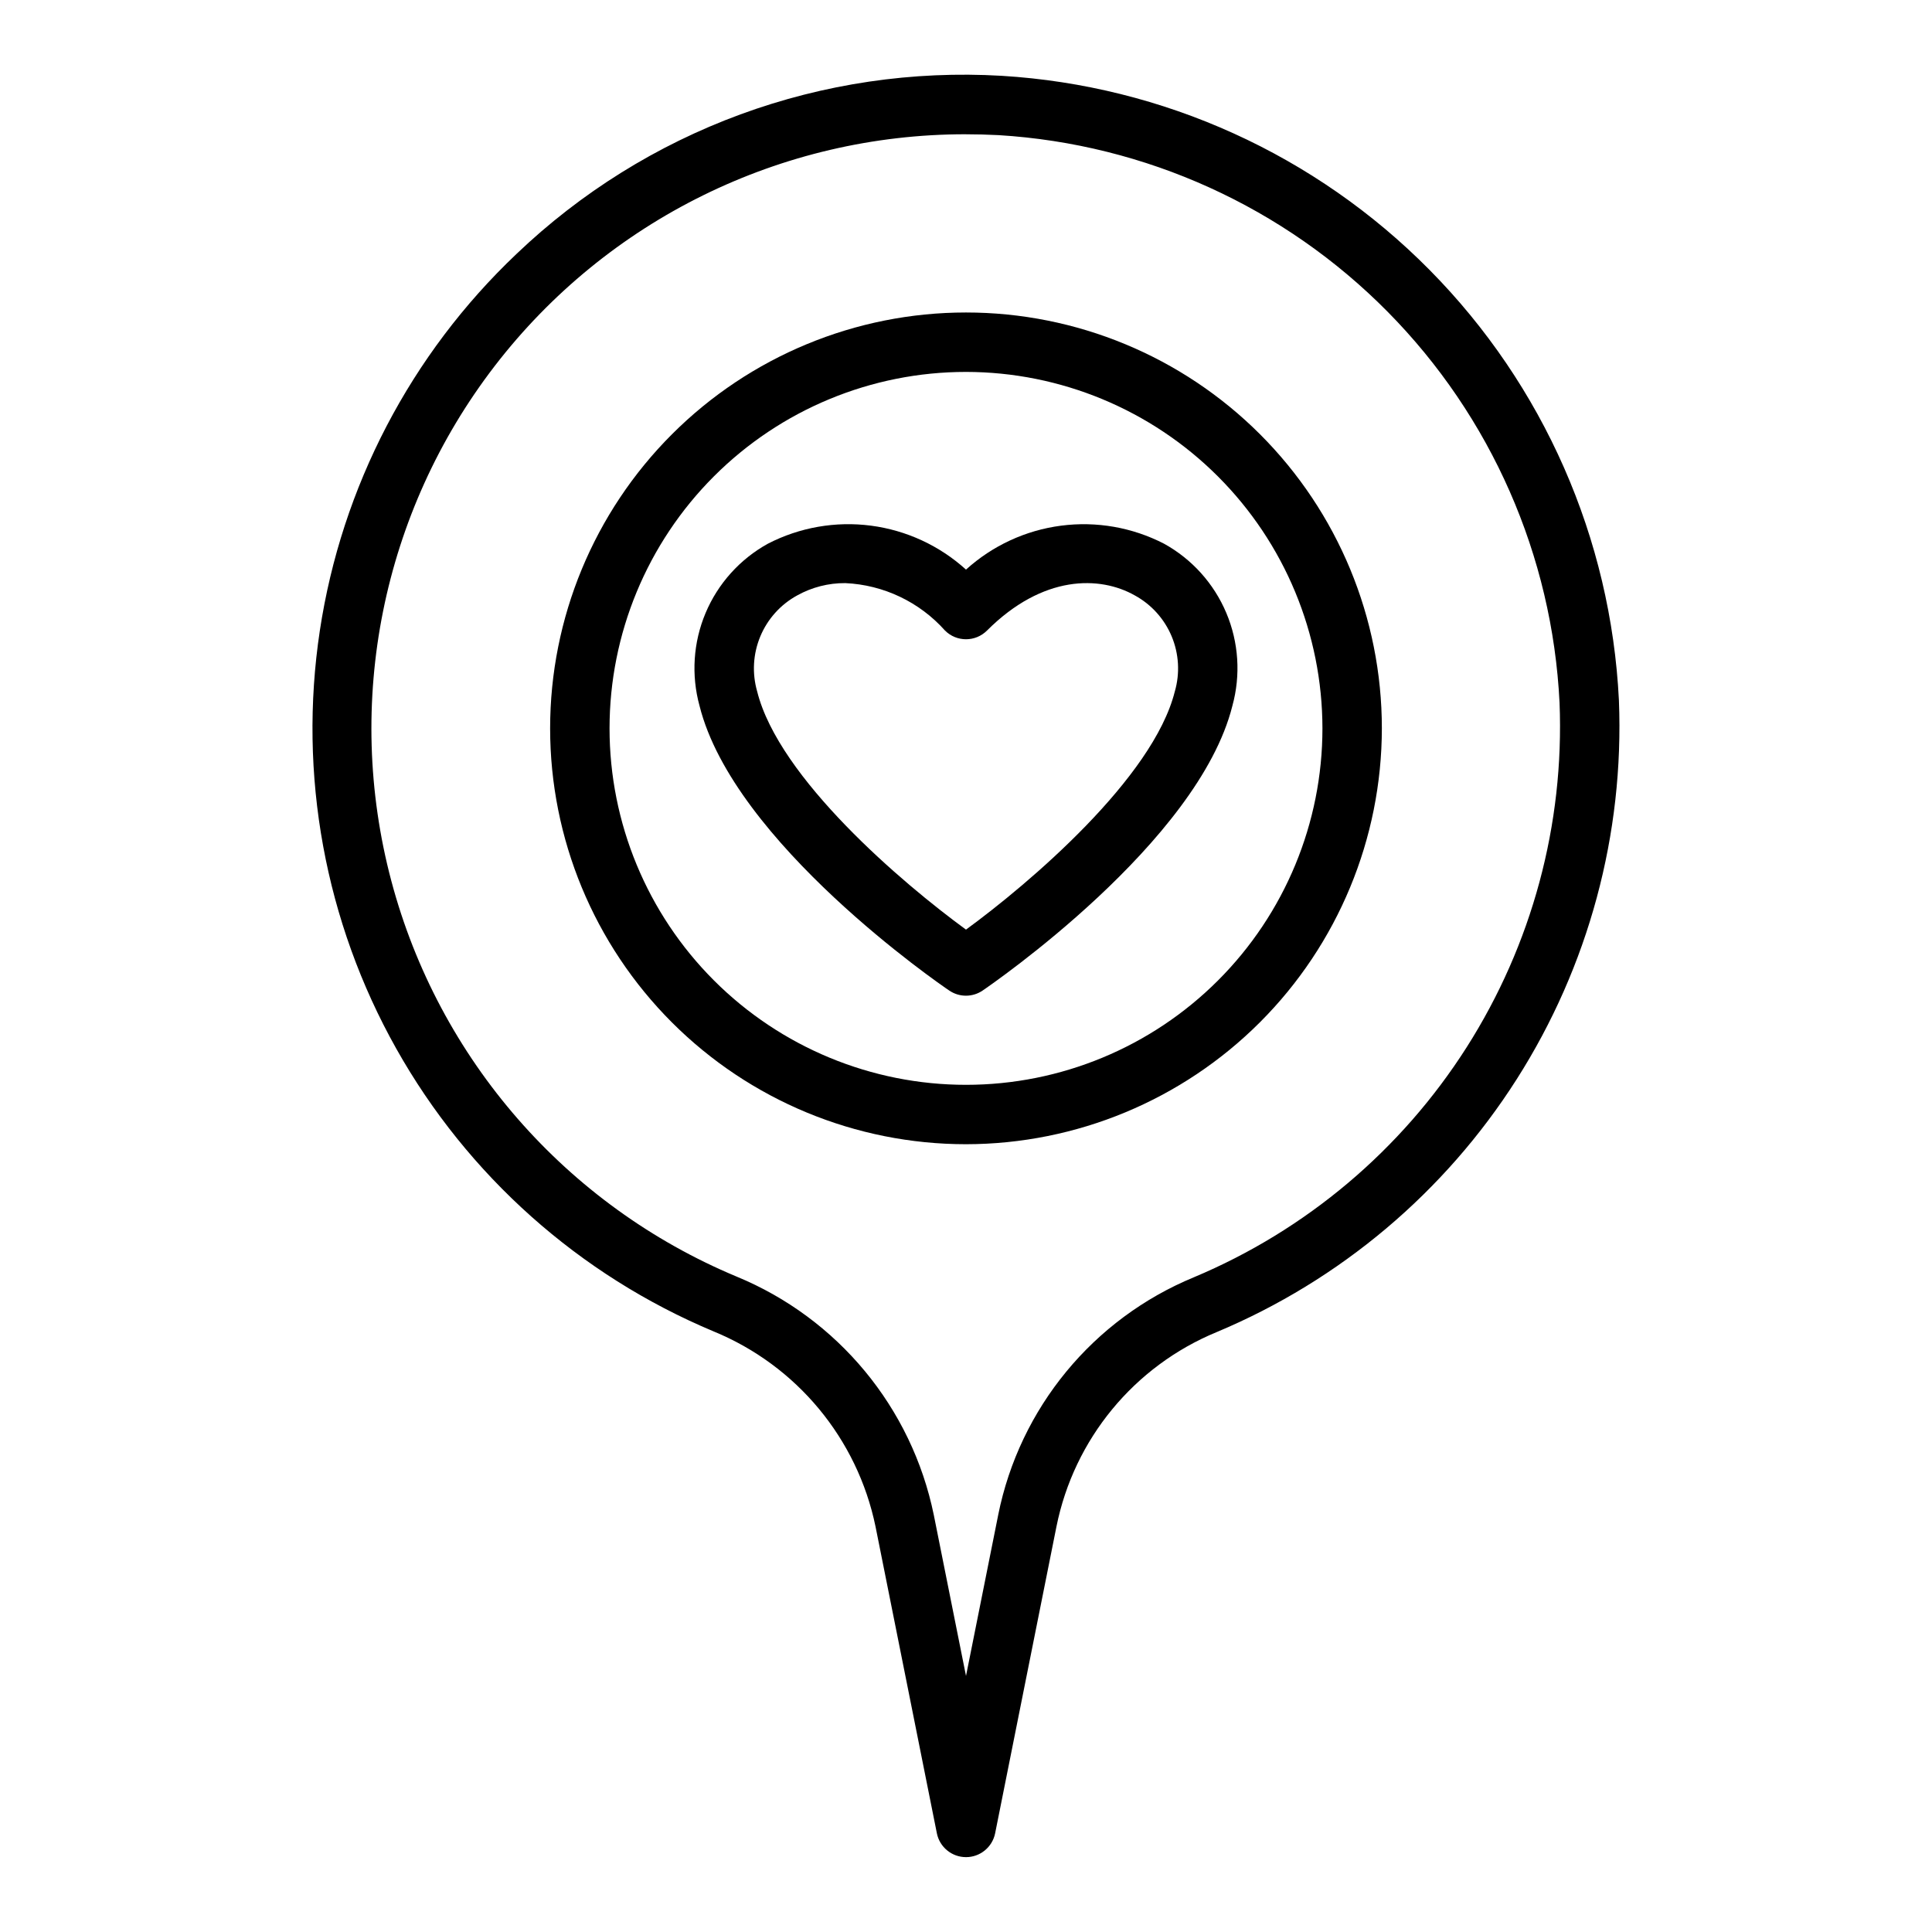
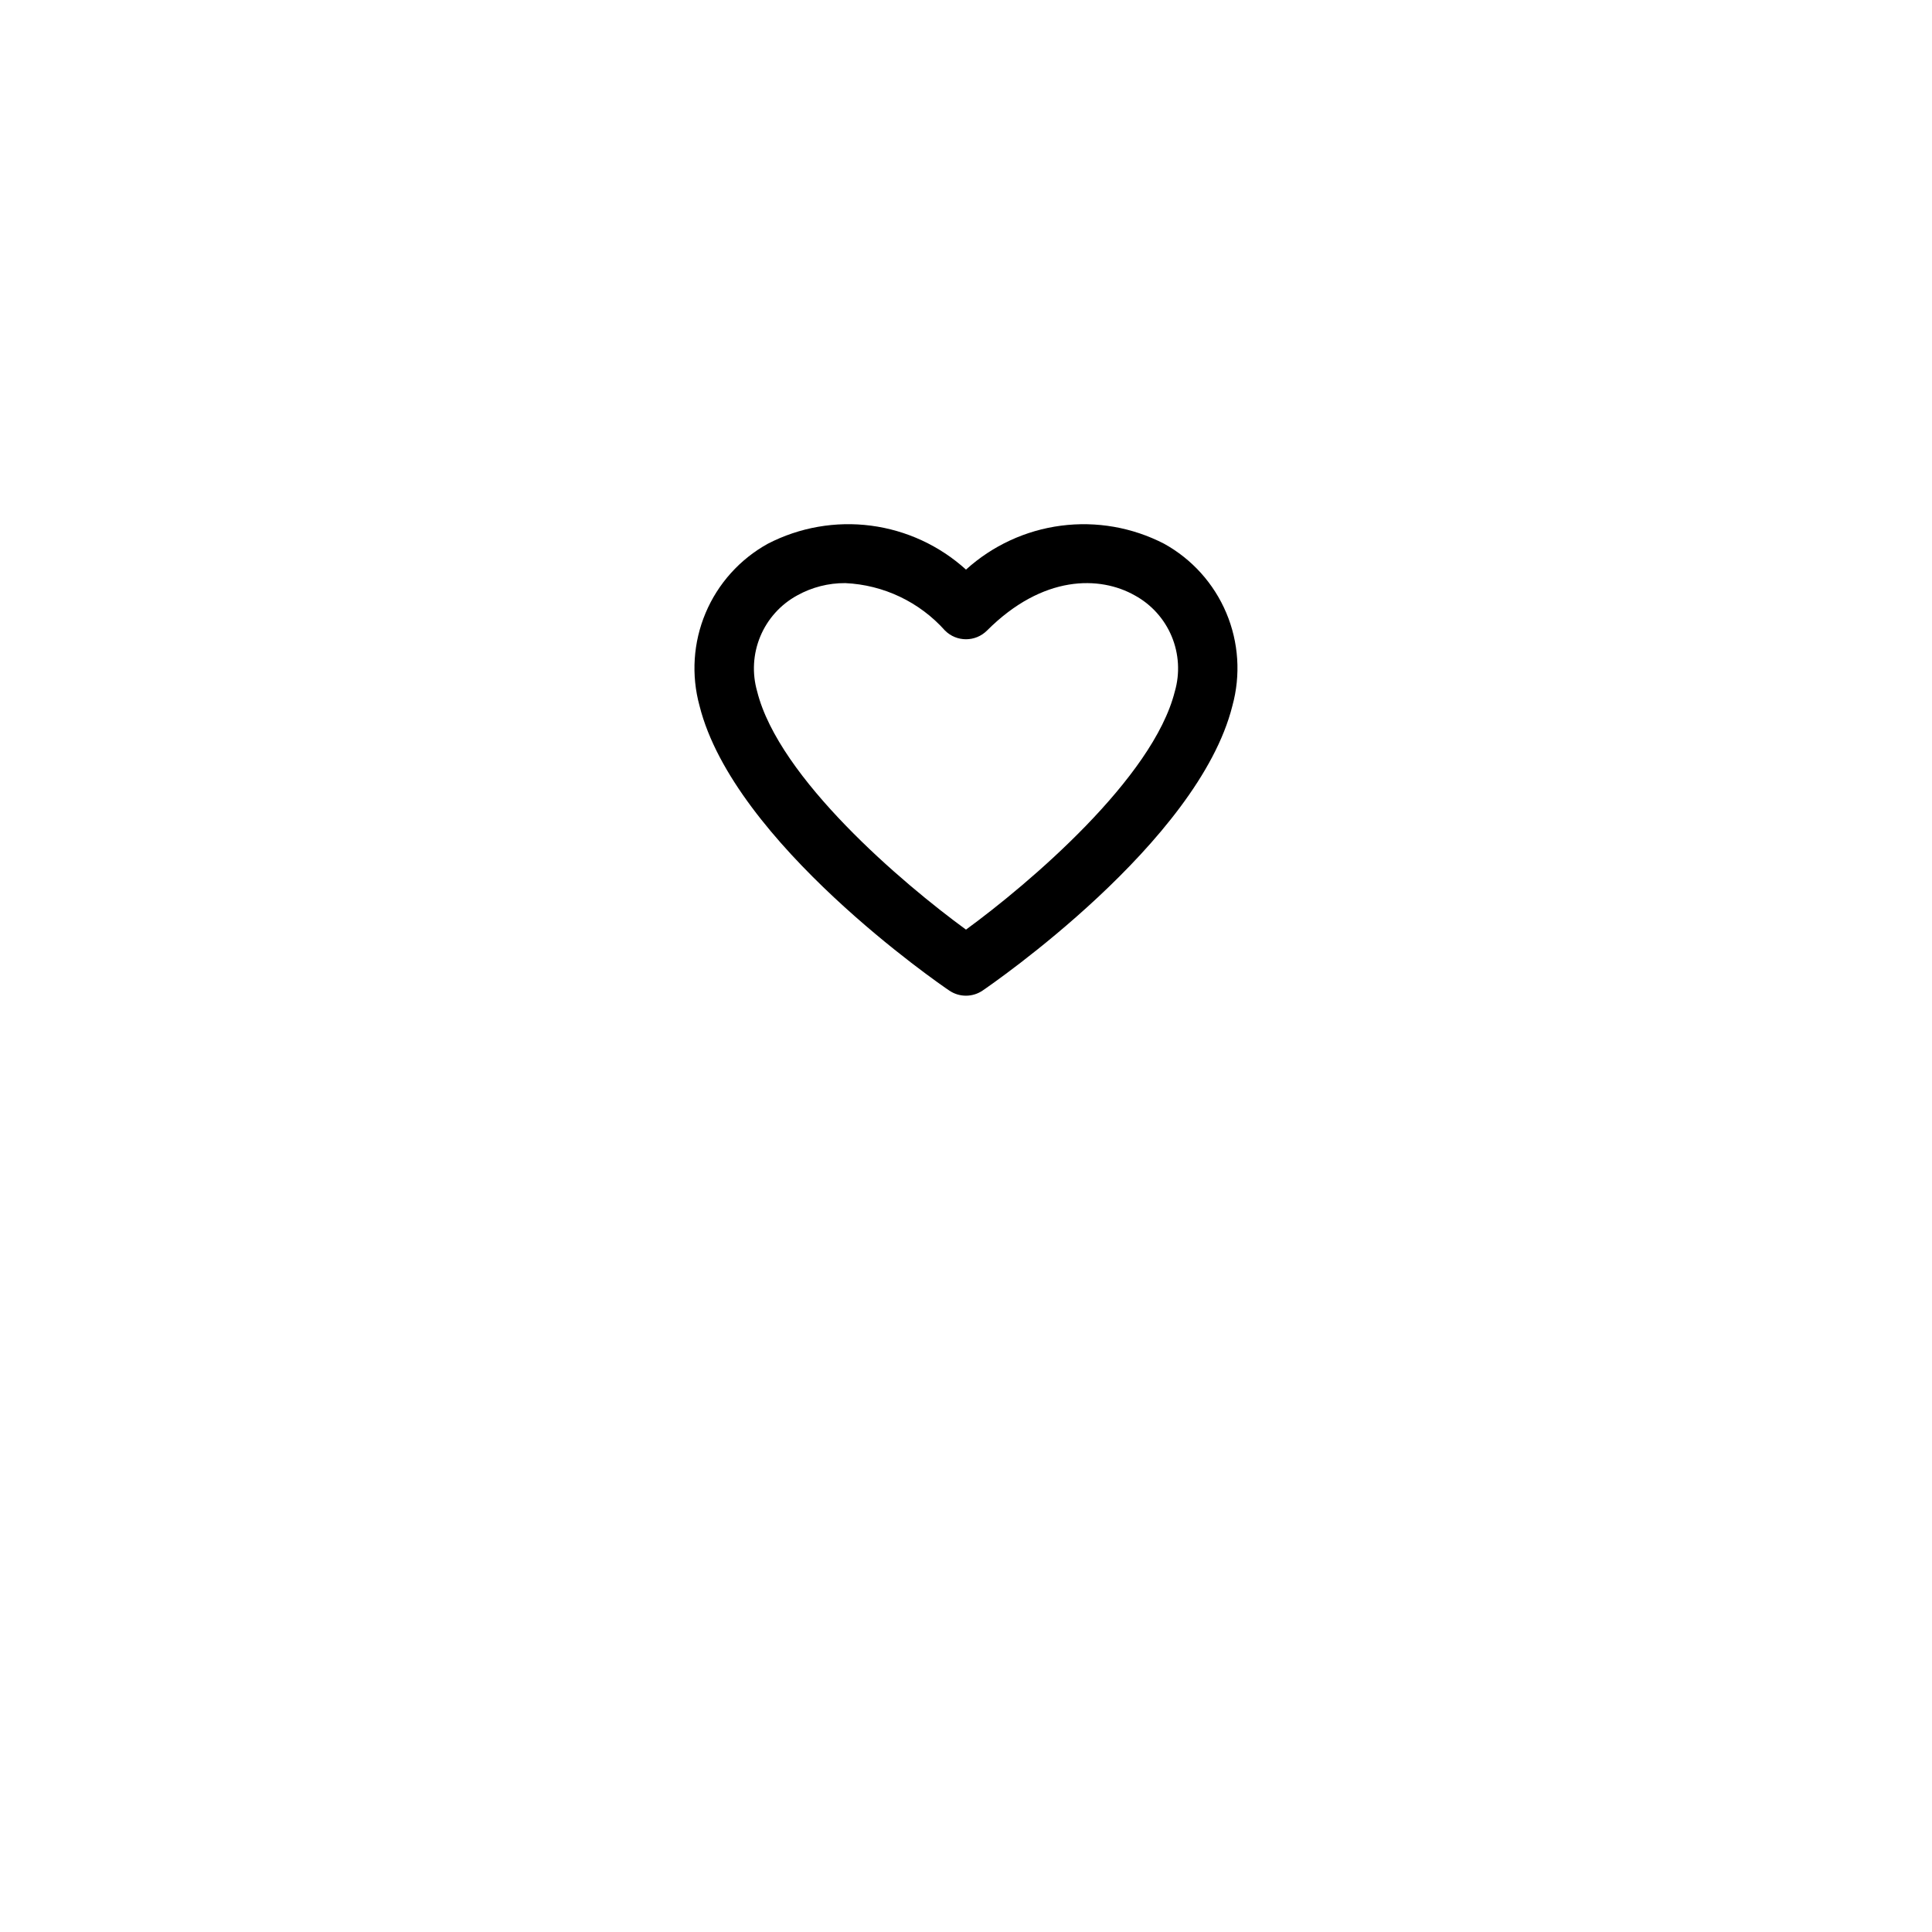
<svg xmlns="http://www.w3.org/2000/svg" fill="#000000" width="800px" height="800px" version="1.1" viewBox="144 144 512 512">
  <g>
-     <path d="m400 636.16c-3.742 0-6.969-2.633-7.715-6.297l-16.258-81.289c-4.812-23.32-20.91-42.715-42.941-51.75-35.582-14.914-65.164-41.277-84.066-74.914-18.898-33.633-26.031-72.613-20.266-110.76 5.766-38.148 24.098-73.277 52.094-99.828 17.043-16.285 37.258-28.887 59.387-37.012s45.695-11.605 69.227-10.219c42.855 2.609 83.242 20.938 113.42 51.477 30.184 30.535 48.035 71.133 50.145 114.02 1.422 35.449-8.027 70.488-27.082 100.41-19.051 29.93-46.801 53.316-79.523 67.023-21.867 9.016-37.793 28.352-42.453 51.539l-16.254 81.305c-0.75 3.664-3.977 6.297-7.715 6.297zm-0.09-456.58c-48.895-0.016-95.02 22.691-124.83 61.445s-39.926 89.16-27.375 136.42c12.555 47.258 46.352 85.996 91.469 104.85 26.855 11.055 46.457 34.738 52.293 63.188l8.535 42.66 8.535-42.676h-0.004c5.695-28.328 25.145-51.949 51.855-62.977 29.742-12.473 54.969-33.738 72.289-60.949 17.32-27.211 25.91-59.066 24.621-91.293-1.91-38.977-18.133-75.875-45.562-103.63-27.426-27.758-64.129-44.422-103.08-46.805-2.934-0.148-5.856-0.227-8.746-0.227z" />
-     <path d="m400 447.23c-29.23 0-57.262-11.609-77.93-32.277-20.668-20.668-32.281-48.703-32.281-77.93 0-29.23 11.613-57.262 32.281-77.93 20.668-20.668 48.699-32.281 77.93-32.281 29.227 0 57.258 11.613 77.926 32.281s32.281 48.699 32.281 77.93c-0.031 29.219-11.652 57.23-32.312 77.895-20.664 20.66-48.676 32.281-77.895 32.312zm0-204.67c-25.055 0-49.082 9.953-66.797 27.668-17.715 17.715-27.668 41.742-27.668 66.797 0 25.051 9.953 49.078 27.668 66.797 17.715 17.715 41.742 27.668 66.797 27.668 25.051 0 49.078-9.953 66.793-27.668 17.719-17.719 27.668-41.746 27.668-66.797-0.023-25.047-9.988-49.059-27.695-66.766-17.711-17.711-41.723-27.672-66.766-27.699z" />
    <path d="m400 407.87c-1.582 0-3.125-0.473-4.434-1.363-2.363-1.574-57.121-39.211-66.18-75.445-2.242-8.156-1.676-16.828 1.605-24.621 3.285-7.797 9.098-14.262 16.5-18.352 8.41-4.34 17.945-6.012 27.328-4.785 9.383 1.227 18.168 5.293 25.18 11.648 7.008-6.352 15.789-10.414 25.172-11.641 9.379-1.227 18.91 0.438 27.316 4.777 7.402 4.09 13.215 10.555 16.5 18.352 3.285 7.793 3.848 16.465 1.605 24.621-9.062 36.211-63.859 73.855-66.188 75.445-1.301 0.887-2.836 1.359-4.406 1.363zm-32-109.34c-4.457-0.027-8.844 1.094-12.738 3.262-4.398 2.402-7.844 6.234-9.773 10.859-1.926 4.629-2.219 9.773-0.832 14.59 5.754 23.035 38.574 50.883 55.34 63.117 16.758-12.25 49.594-40.148 55.34-63.117h0.004c1.387-4.816 1.094-9.961-0.832-14.59-1.93-4.625-5.375-8.457-9.773-10.859-9.234-5.227-24.355-5.512-39.172 9.312-3.074 3.07-8.055 3.07-11.129 0-6.758-7.582-16.289-12.117-26.434-12.574z" />
  </g>
</svg>